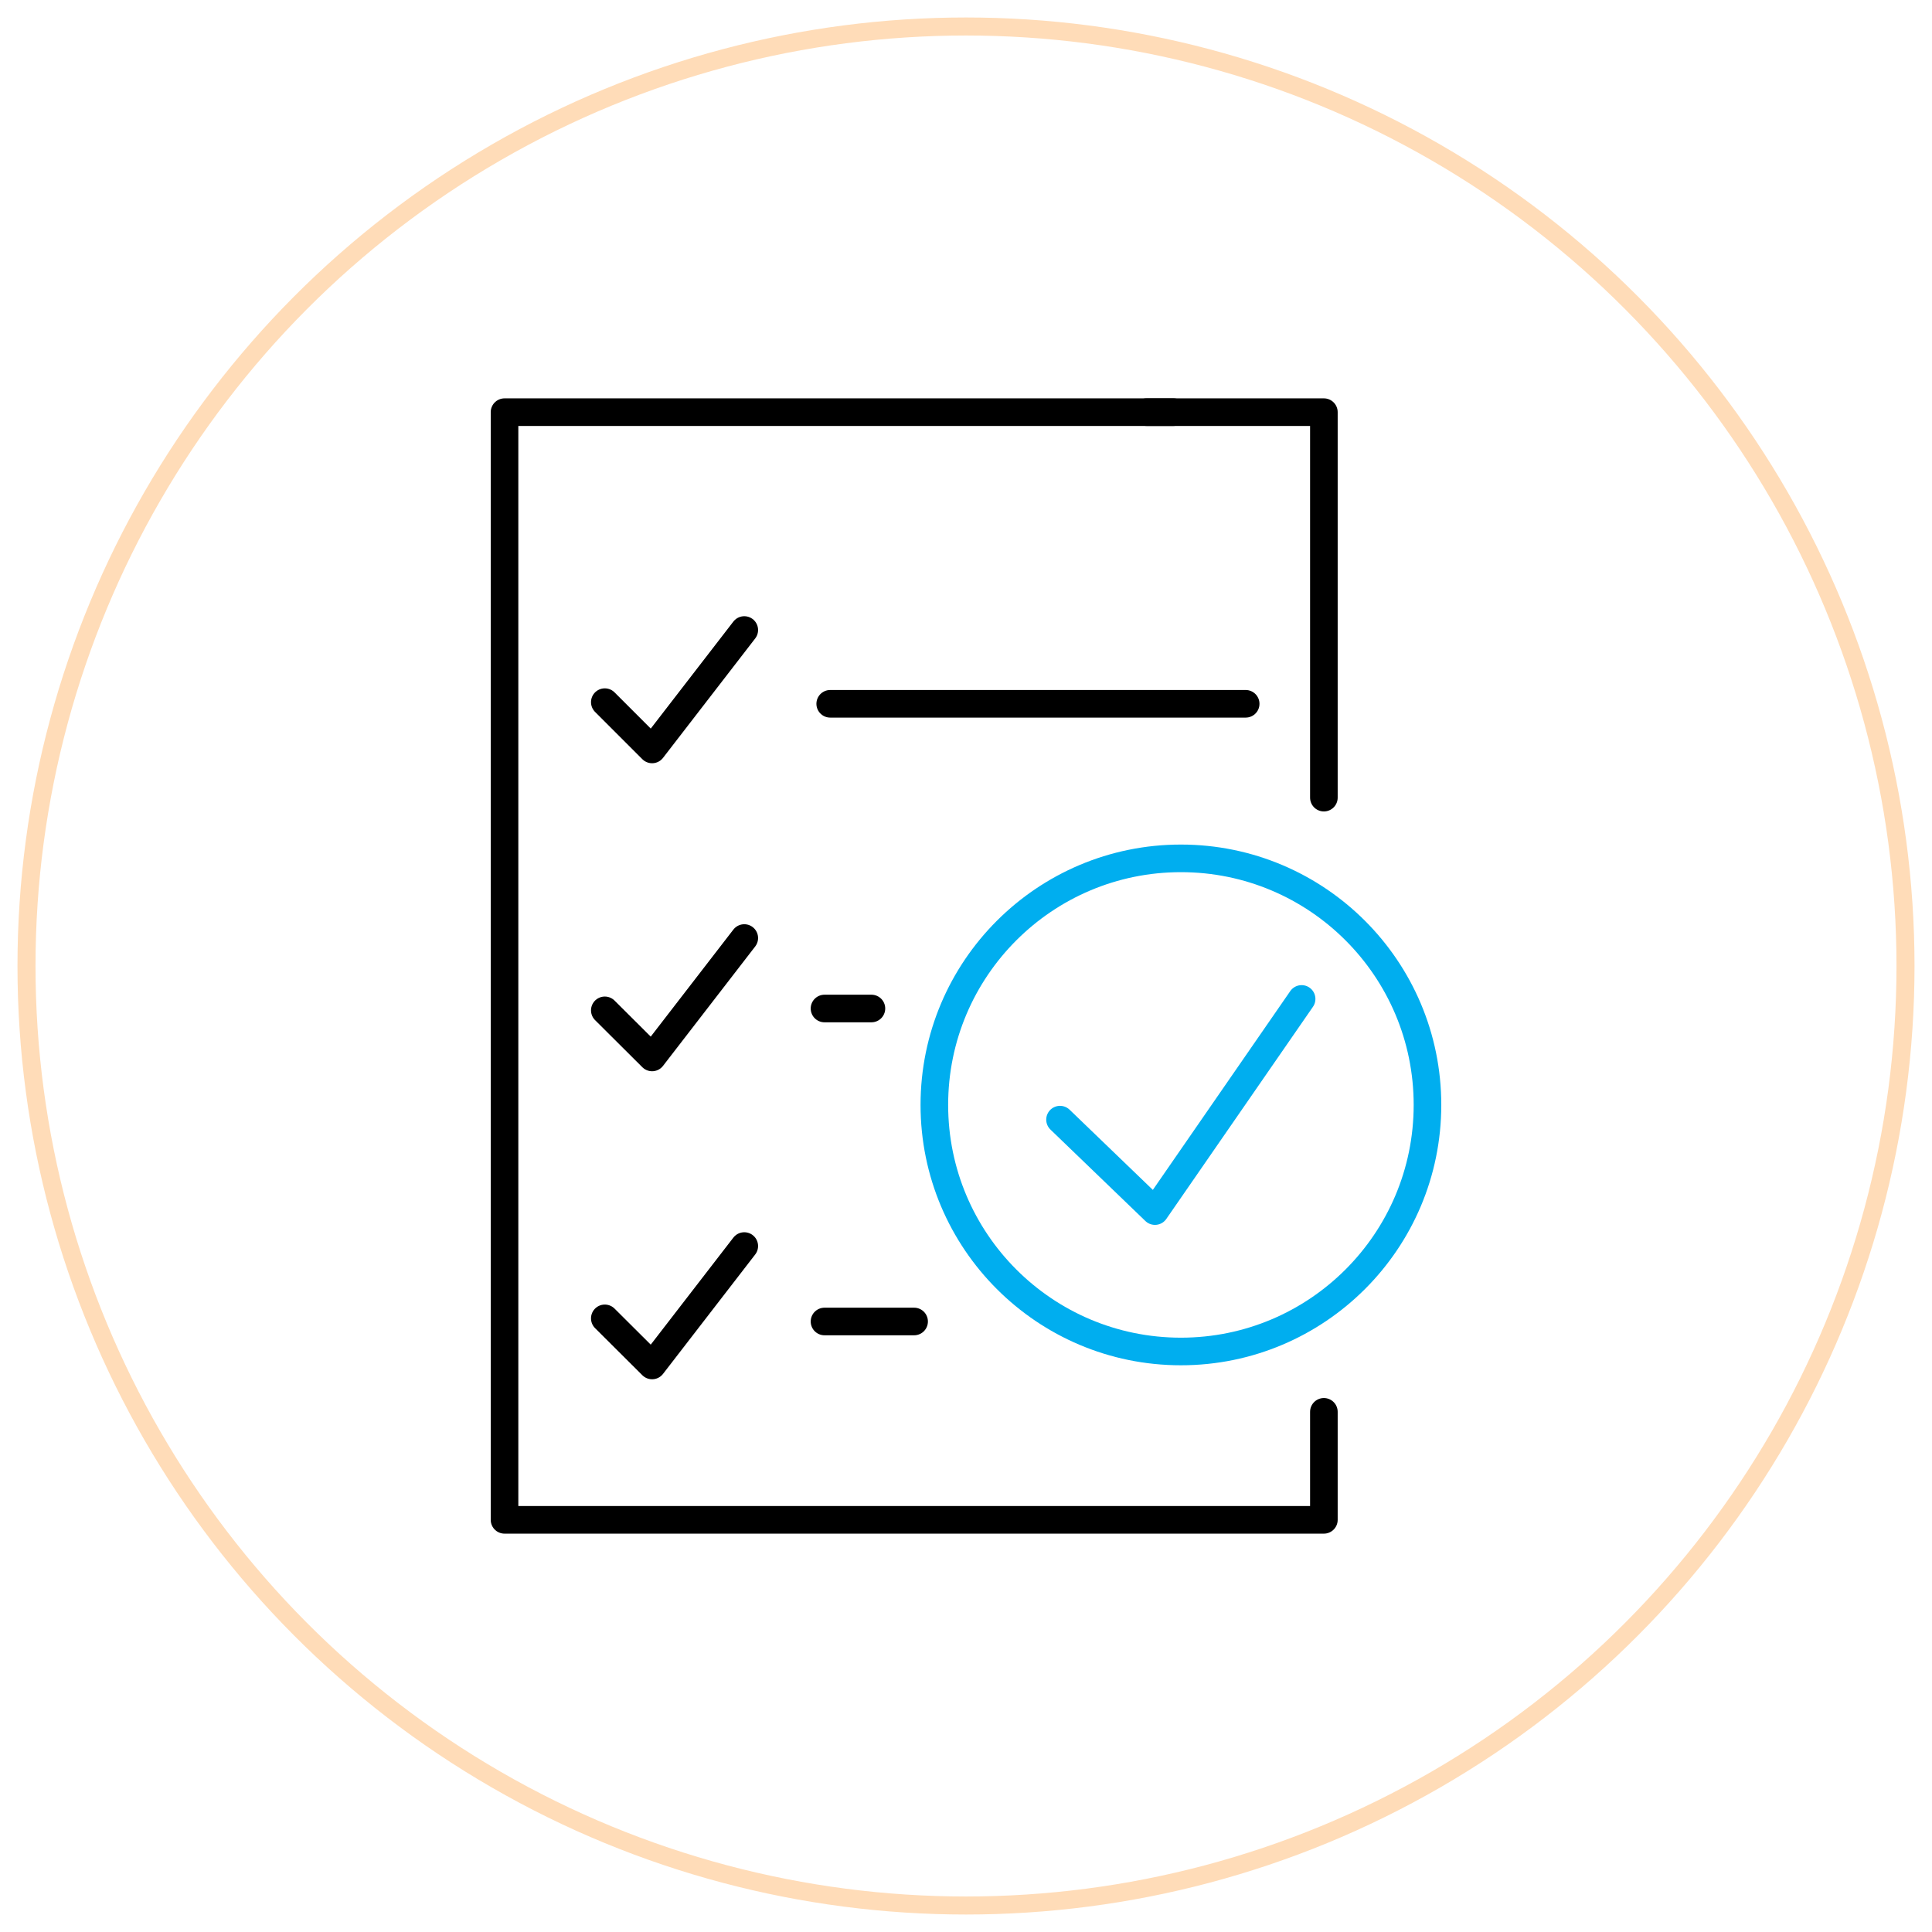
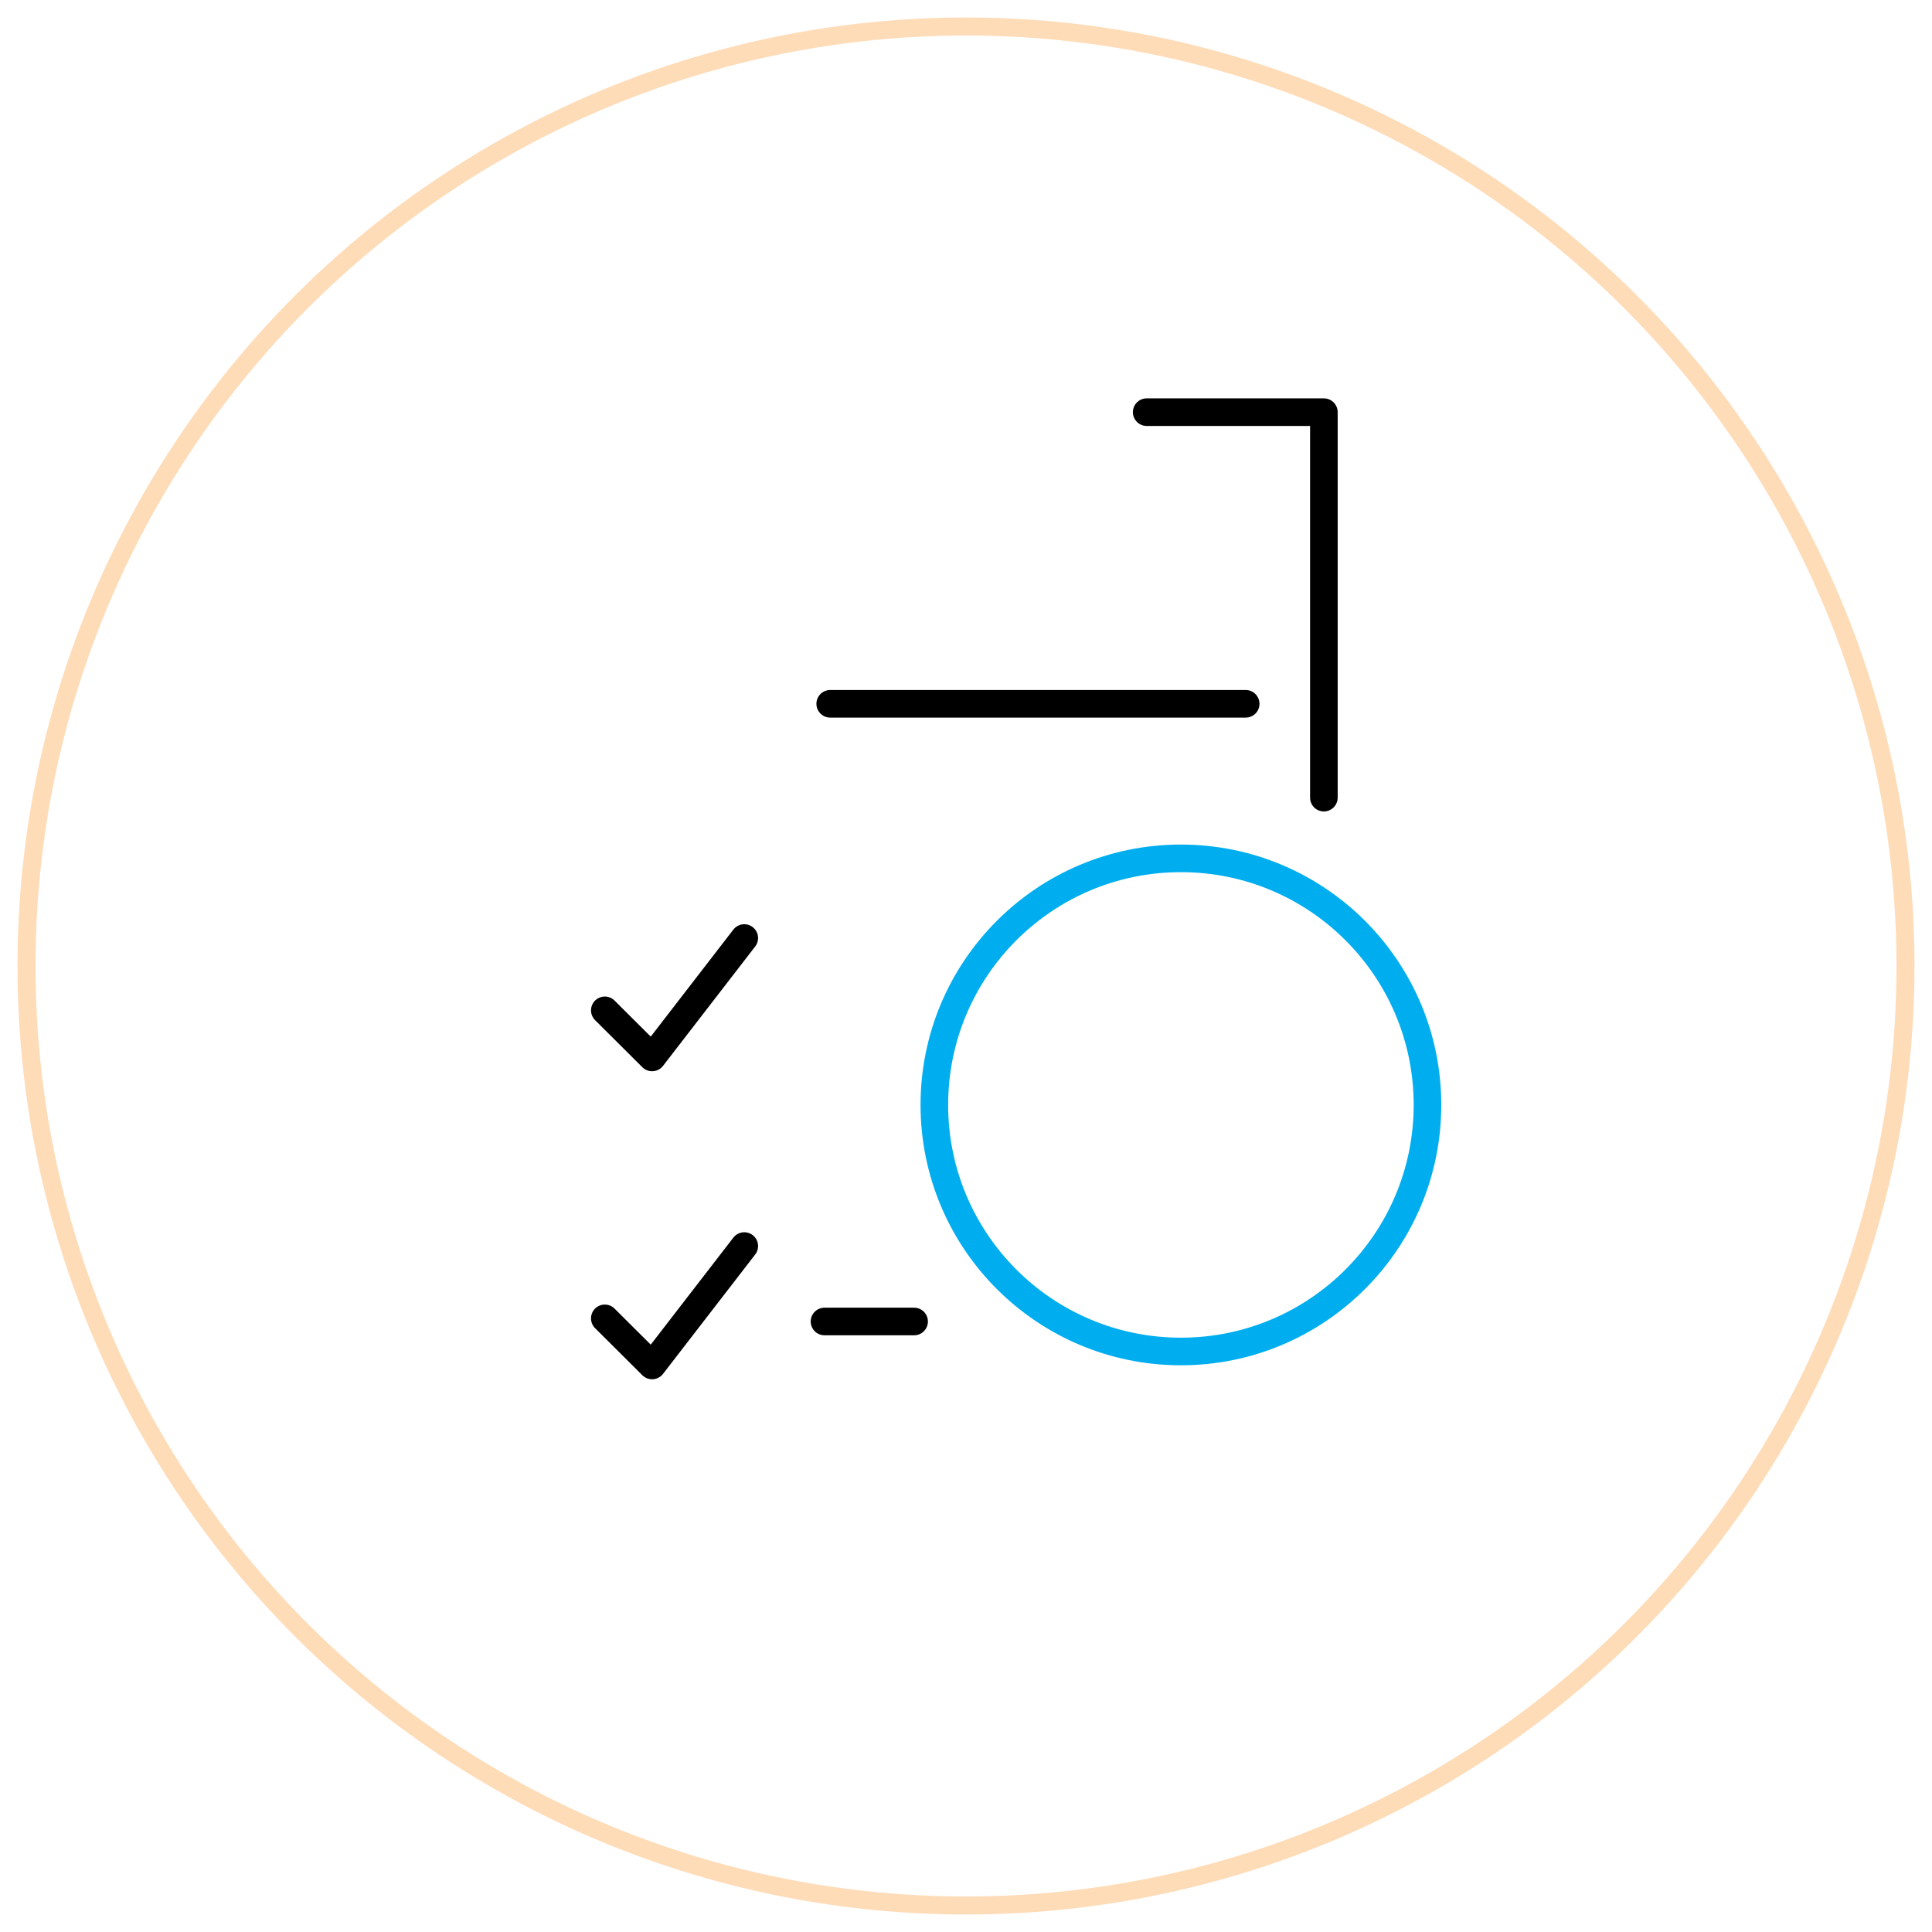
<svg xmlns="http://www.w3.org/2000/svg" id="Layer_1" data-name="Layer 1" viewBox="0 0 105 105">
  <defs>
    <style>      .cls-1 {        stroke: #ffdcb8;        stroke-miterlimit: 10;        stroke-width: .98px;      }      .cls-1, .cls-2, .cls-3 {        fill: none;      }      .cls-2 {        stroke: #000;      }      .cls-2, .cls-3 {        stroke-linecap: round;        stroke-linejoin: round;        stroke-width: 1.5px;      }      .cls-3 {        stroke: #00aeef;      }    </style>
  </defs>
  <circle class="cls-1" cx="52.5" cy="52.5" r="51.06" />
  <g>
    <polyline class="cls-2" points="62.32 22.4 71.95 22.4 71.95 43.35" />
-     <polyline class="cls-2" points="63.77 22.4 27.42 22.4 27.42 82.6 71.95 82.6 71.95 76.73" />
    <line class="cls-2" x1="45.12" y1="38.25" x2="67.7" y2="38.25" />
    <line class="cls-2" x1="44.81" y1="71.82" x2="49.68" y2="71.82" />
-     <line class="cls-2" x1="44.81" y1="54.81" x2="47.36" y2="54.81" />
-     <polyline class="cls-3" points="57.61 60.85 62.77 65.82 70.74 54.29" />
-     <polyline class="cls-2" points="32.87 38.16 35.44 40.73 40.45 34.24" />
    <polyline class="cls-2" points="32.87 54.91 35.44 57.47 40.45 50.98" />
    <polyline class="cls-2" points="32.87 71.65 35.44 74.21 40.45 67.72" />
    <circle class="cls-3" cx="64.18" cy="60.05" r="13.4" />
  </g>
</svg>